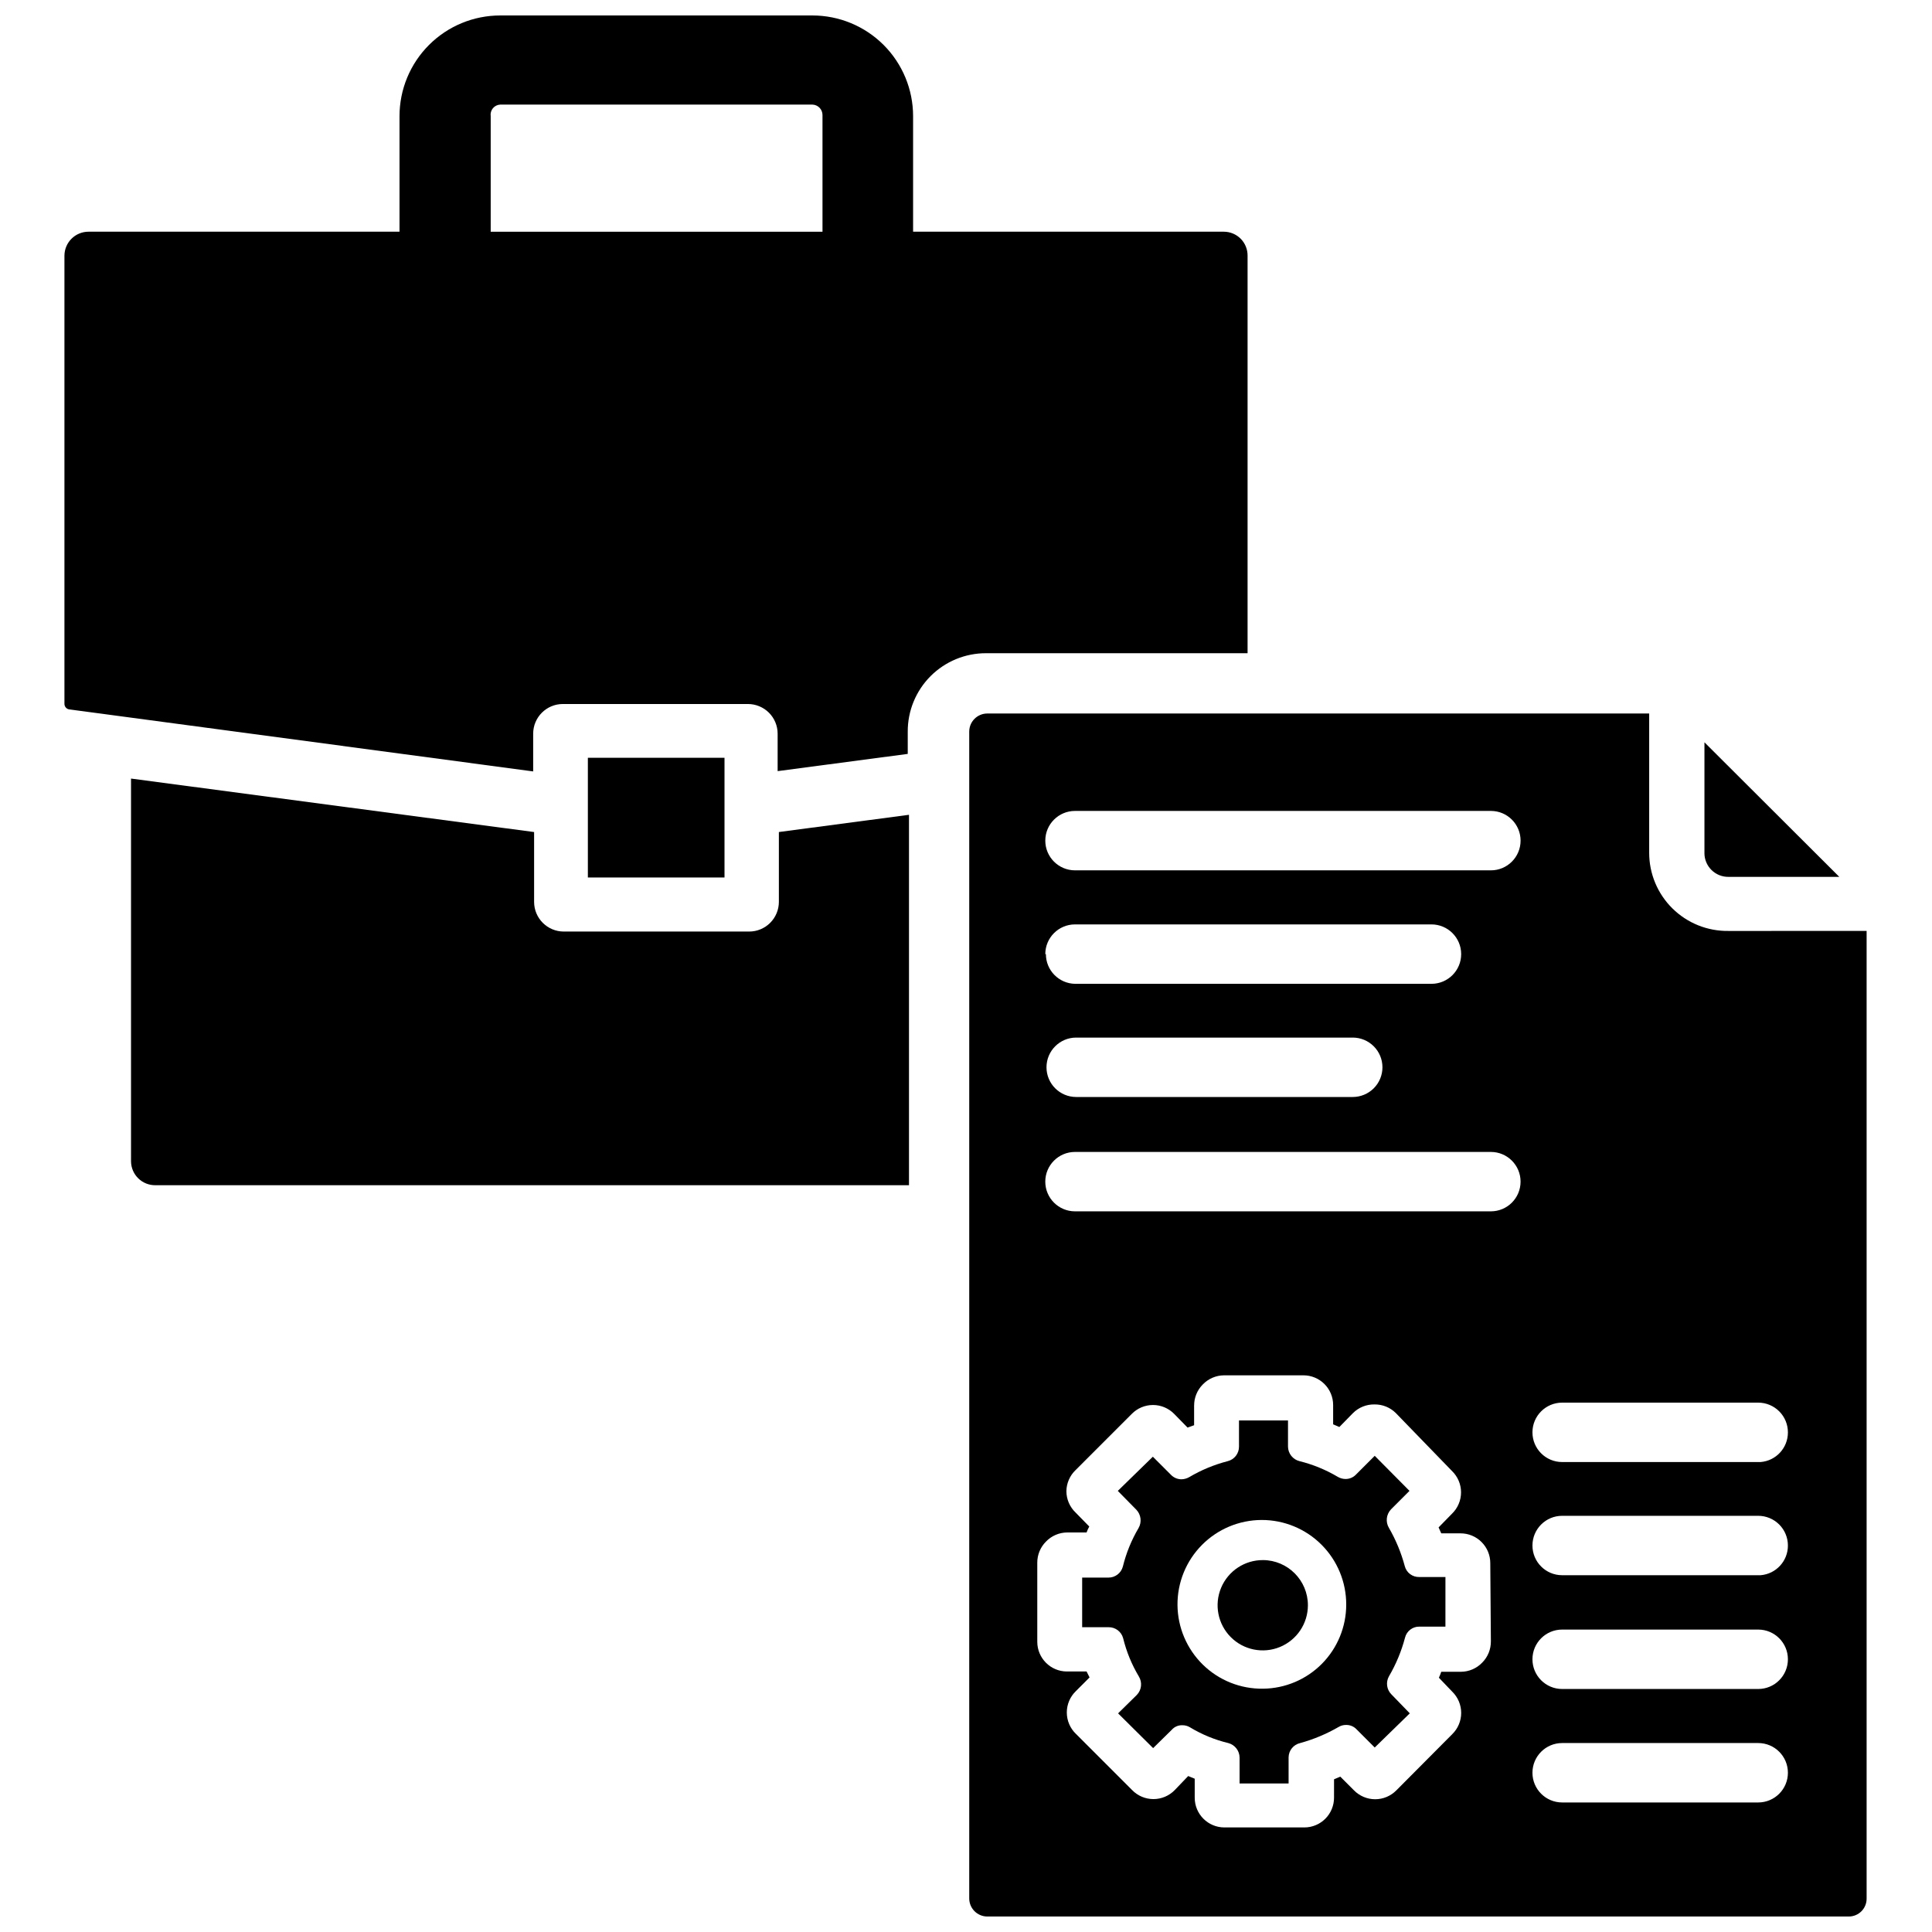
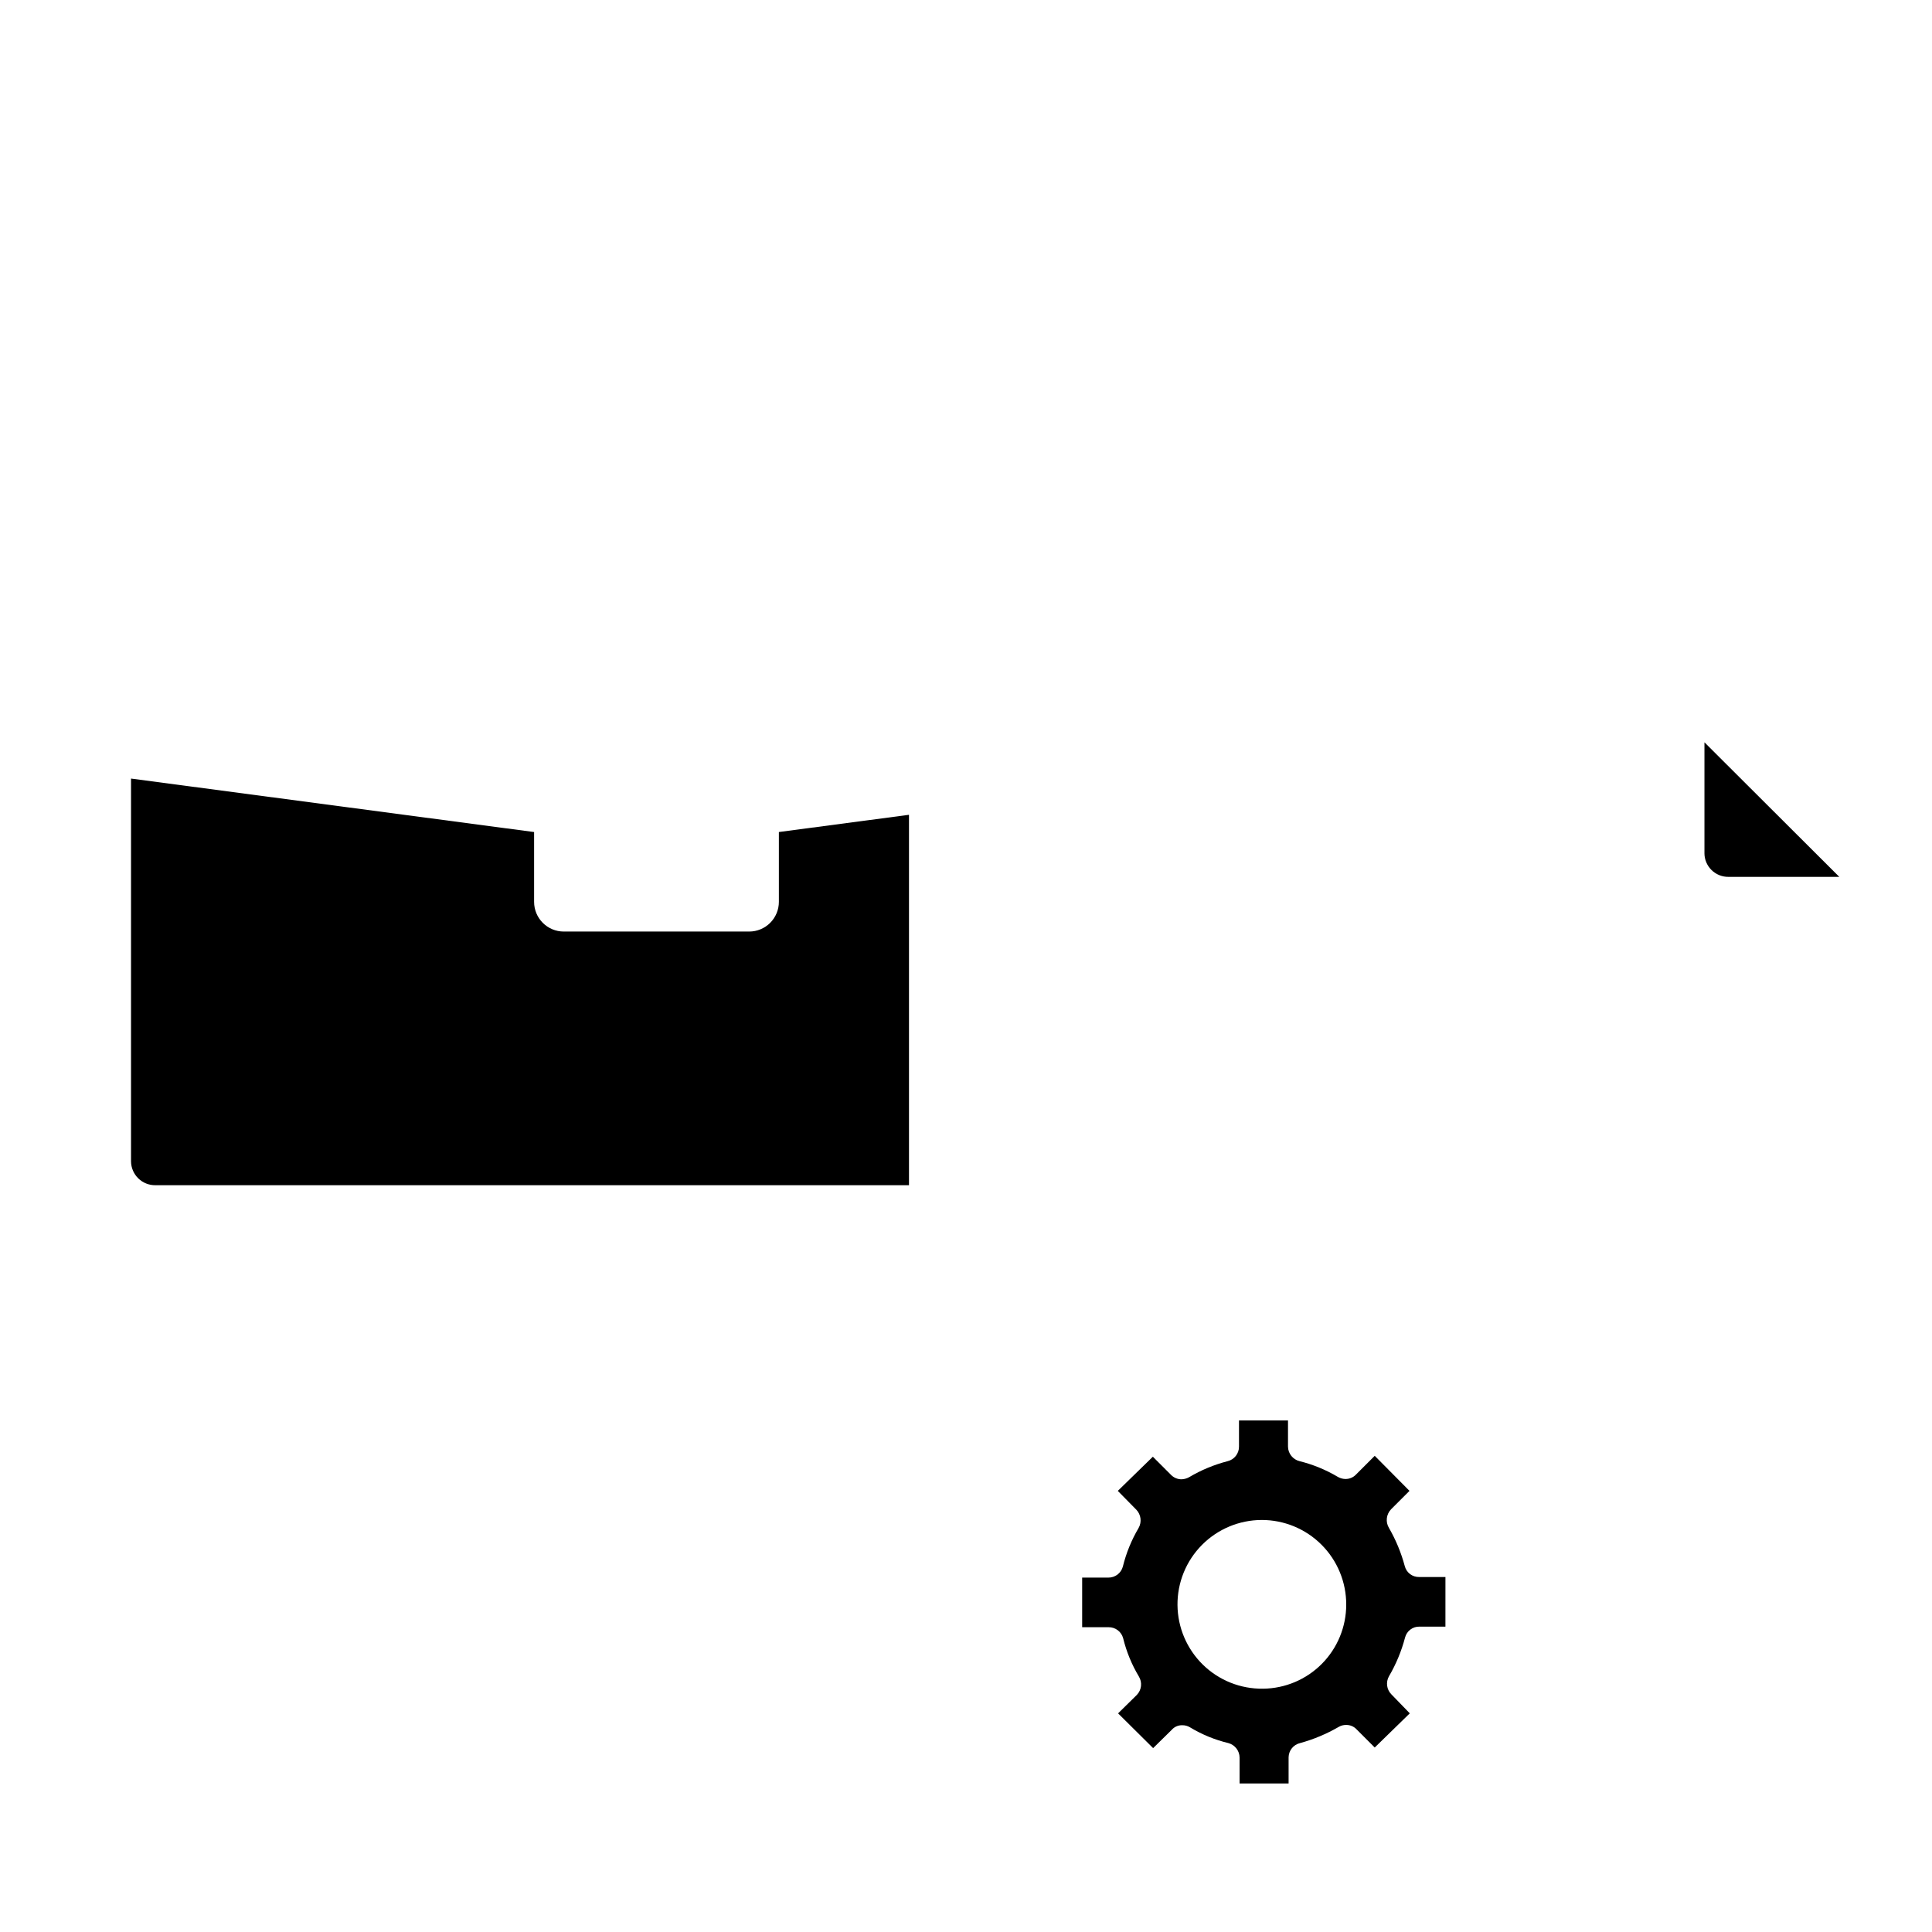
<svg xmlns="http://www.w3.org/2000/svg" width="800px" height="800px" version="1.1" viewBox="144 144 512 512">
  <defs>
    <clipPath id="b">
      <path d="m161 148.09h314v200.91h-314z" />
    </clipPath>
    <clipPath id="a">
      <path d="m400 333h239v318.9h-239z" />
    </clipPath>
  </defs>
-   <path d="m299.79 344.82h36.211v31.723h-36.211z" />
  <path d="m350.41 383c0 2.086-0.832 4.09-2.309 5.566-1.477 1.477-3.477 2.305-5.566 2.305h-49.121c-4.348 0-7.871-3.523-7.871-7.871v-18.5l-106.82-14.172v101.47c0.023 1.691 0.715 3.305 1.926 4.484 1.211 1.184 2.84 1.832 4.531 1.812h199.71v-98.164l-34.48 4.566z" />
  <g clip-path="url(#b)">
-     <path d="m474.62 317.11v-105.33c0.02-1.684-0.633-3.305-1.816-4.504-1.184-1.195-2.797-1.871-4.481-1.871h-82.344v-30.621c0-7.078-2.809-13.867-7.812-18.871-5.008-5.004-11.793-7.816-18.871-7.816h-82.734c-7.078 0-13.867 2.812-18.871 7.816-5.004 5.004-7.816 11.793-7.816 18.871v30.621h-82.422c-3.519 0-6.375 2.856-6.375 6.375v118.71c-0.016 0.719 0.48 1.344 1.18 1.496l9.449 1.258 113.59 15.191v-9.996c0-4.348 3.523-7.871 7.871-7.871h49.043c2.086 0 4.09 0.832 5.566 2.305 1.477 1.477 2.305 3.481 2.305 5.566v9.918l34.48-4.566v-5.902c-0.023-5.516 2.16-10.816 6.062-14.719 3.902-3.898 9.199-6.082 14.719-6.062zm-112.65-111.7h-87.93v-30.621c-0.113-0.75 0.098-1.512 0.578-2.098 0.48-0.582 1.184-0.938 1.941-0.973h82.734c1.488 0.043 2.676 1.262 2.676 2.754z" />
-   </g>
+     </g>
  <path d="m602.07 376.38h29.363l-35.738-35.66v29.363h-0.004c0 1.684 0.676 3.297 1.875 4.481 1.195 1.184 2.82 1.836 4.504 1.816z" />
  <g clip-path="url(#a)">
-     <path d="m602.07 390.71c-5.547 0.082-10.895-2.062-14.844-5.953-3.953-3.891-6.176-9.207-6.176-14.75v-36.922h-175.39c-2.652 0-4.805 2.148-4.805 4.801v309.21c0 2.652 2.152 4.801 4.805 4.801h228.29-0.004c1.27 0 2.481-0.508 3.371-1.41 0.887-0.902 1.375-2.125 1.355-3.391v-256.39zm-173.18 28.262h73.602v-0.004c2.086 0 4.09 0.832 5.566 2.309 1.477 1.477 2.305 3.477 2.305 5.566 0 2.086-0.828 4.09-2.305 5.566-1.477 1.473-3.481 2.305-5.566 2.305h-73.289c-4.348 0-7.871-3.523-7.871-7.871s3.523-7.875 7.871-7.875zm-7.871-22.121h-0.004c0-4.348 3.527-7.875 7.875-7.875h94.465-0.004c4.348 0 7.875 3.527 7.875 7.875 0 4.348-3.527 7.871-7.875 7.871h-94.465 0.004c-4.289-0.086-7.719-3.586-7.715-7.871zm118.08 182.16-0.004-0.004c0.012 2.094-0.809 4.106-2.285 5.59-1.477 1.551-3.523 2.434-5.668 2.441h-5.195c-0.176 0.535-0.383 1.062-0.629 1.574l3.543 3.699c1.516 1.48 2.367 3.508 2.367 5.629 0 2.117-0.852 4.148-2.367 5.629l-14.801 14.879v-0.004c-1.48 1.516-3.508 2.371-5.625 2.371-2.121 0-4.148-0.855-5.629-2.371l-3.621-3.621-1.652 0.707-0.004 4.883c0 2.09-0.828 4.09-2.305 5.566-1.477 1.477-3.477 2.309-5.566 2.309h-21.176c-4.348 0-7.871-3.527-7.871-7.875v-5.039l-1.73-0.707-3.543 3.699c-1.484 1.539-3.531 2.41-5.668 2.41-2.141 0-4.184-0.871-5.668-2.41l-14.879-14.879v0.004c-1.539-1.484-2.41-3.531-2.41-5.668 0-2.141 0.871-4.188 2.41-5.668l3.621-3.621-0.789-1.574h-5.195c-4.348 0-7.871-3.527-7.871-7.875v-20.938c-0.012-2.094 0.809-4.106 2.285-5.59 1.477-1.551 3.523-2.434 5.668-2.441h5.117-0.004c0.191-0.543 0.426-1.07 0.711-1.574l-3.621-3.699c-1.551-1.477-2.434-3.523-2.441-5.668 0.031-2.113 0.91-4.129 2.441-5.59l14.879-14.879c1.48-1.512 3.508-2.367 5.629-2.367 2.117 0 4.144 0.855 5.625 2.367l3.543 3.621 1.73-0.629v-5.195h0.004c-0.012-2.094 0.809-4.102 2.281-5.59 1.48-1.551 3.527-2.43 5.668-2.438h21.02c2.086 0 4.09 0.828 5.566 2.305 1.477 1.477 2.305 3.477 2.305 5.566v5.117l1.652 0.707 3.621-3.699c1.504-1.492 3.551-2.316 5.668-2.281 2.121-0.035 4.164 0.789 5.668 2.281l14.879 15.352c1.539 1.484 2.41 3.527 2.41 5.668 0 2.137-0.871 4.184-2.41 5.668l-3.543 3.621 0.707 1.574h5.117c2.09 0 4.09 0.828 5.566 2.305 1.477 1.477 2.309 3.477 2.309 5.566zm0-113.99h-110.21l-0.004-0.004c-4.348 0-7.875-3.523-7.875-7.871 0-4.348 3.527-7.871 7.875-7.871h110.21c4.348 0 7.871 3.523 7.871 7.871 0 4.348-3.523 7.871-7.871 7.871zm0-90.371h-110.21c-4.348 0-7.875-3.527-7.875-7.875s3.527-7.871 7.875-7.871h110.21c4.348 0 7.871 3.523 7.871 7.871s-3.523 7.875-7.871 7.875zm70.848 247.02h-51.961c-4.348 0-7.871-3.527-7.871-7.875 0-4.344 3.523-7.871 7.871-7.871h51.957c4.348 0 7.871 3.527 7.871 7.871 0 4.348-3.523 7.875-7.871 7.875zm0-30.07h-51.961c-4.348 0-7.871-3.527-7.871-7.875 0-4.348 3.523-7.871 7.871-7.871h51.957c4.348 0 7.871 3.523 7.871 7.871 0 4.348-3.523 7.875-7.871 7.875zm0-30.148h-51.957l-0.004-0.004c-4.348 0-7.871-3.523-7.871-7.871 0-4.348 3.523-7.871 7.871-7.871h51.957c2.086 0 4.09 0.828 5.566 2.305 1.477 1.477 2.305 3.477 2.305 5.566 0.016 4.113-3.141 7.543-7.242 7.871zm0-29.992h-51.957l-0.004-0.004c-4.348 0-7.871-3.523-7.871-7.871s3.523-7.871 7.871-7.871h51.957c2.086 0 4.09 0.828 5.566 2.305 1.477 1.477 2.305 3.477 2.305 5.566 0.016 4.113-3.141 7.543-7.242 7.871z" />
-   </g>
+     </g>
  <path d="m516.27 559.01c-0.945-3.523-2.348-6.91-4.172-10.074-0.965-1.586-0.738-3.621 0.551-4.961l4.879-4.879-9.211-9.289-4.961 4.961 0.004-0.004c-0.734 0.777-1.766 1.207-2.836 1.184-0.691-0.016-1.367-0.203-1.969-0.551-3.164-1.879-6.582-3.285-10.152-4.172-1.785-0.434-3.051-2.023-3.07-3.859v-6.926h-12.988v6.926c0.016 1.824-1.223 3.422-2.992 3.859-3.594 0.926-7.039 2.356-10.234 4.25-0.602 0.336-1.277 0.527-1.969 0.551-1.066 0.016-2.094-0.414-2.832-1.18l-4.801-4.801-9.289 9.055 4.879 4.961v-0.008c1.273 1.309 1.531 3.297 0.629 4.883-1.883 3.188-3.289 6.637-4.172 10.234-0.469 1.738-2.055 2.938-3.856 2.91h-6.926v13.145h7.008l-0.004 0.004c1.801-0.027 3.387 1.172 3.856 2.91 0.875 3.574 2.281 7 4.172 10.156 0.949 1.562 0.723 3.57-0.551 4.883l-4.961 4.879 9.289 9.211 4.961-4.879v-0.004c0.699-0.781 1.707-1.211 2.758-1.18 0.719-0.016 1.43 0.176 2.047 0.551 3.148 1.902 6.574 3.312 10.152 4.172 1.754 0.465 2.981 2.043 2.992 3.859v6.848h12.988v-6.926c0.027-1.82 1.297-3.379 3.07-3.781 3.551-0.977 6.965-2.406 10.156-4.25 0.613-0.375 1.324-0.566 2.047-0.551 1.043-0.012 2.043 0.414 2.754 1.18l4.801 4.801 9.289-9.055-4.879-5.039v0.004c-1.262-1.277-1.52-3.238-0.629-4.801 1.875-3.203 3.305-6.644 4.25-10.234 0.441-1.754 2.047-2.969 3.856-2.91h6.848l0.004-13.148h-6.93c-1.809 0.055-3.414-1.156-3.856-2.914zm-37.551 32.512c-5.953 0.086-11.691-2.207-15.945-6.367-4.254-4.164-6.676-9.852-6.727-15.801-0.047-5.953 2.277-11.68 6.465-15.91 4.188-4.231 9.887-6.617 15.84-6.633 5.949-0.012 11.664 2.348 15.867 6.559 4.207 4.211 6.562 9.926 6.543 15.875 0 5.867-2.316 11.5-6.441 15.672-4.129 4.172-9.734 6.543-15.602 6.606z" />
-   <path d="m478.72 557.44c-4.848-0.031-9.234 2.863-11.109 7.332-1.879 4.469-0.875 9.629 2.543 13.066 3.414 3.441 8.566 4.477 13.047 2.629s7.406-6.215 7.406-11.059c0-6.578-5.309-11.926-11.887-11.969z" />
</svg>